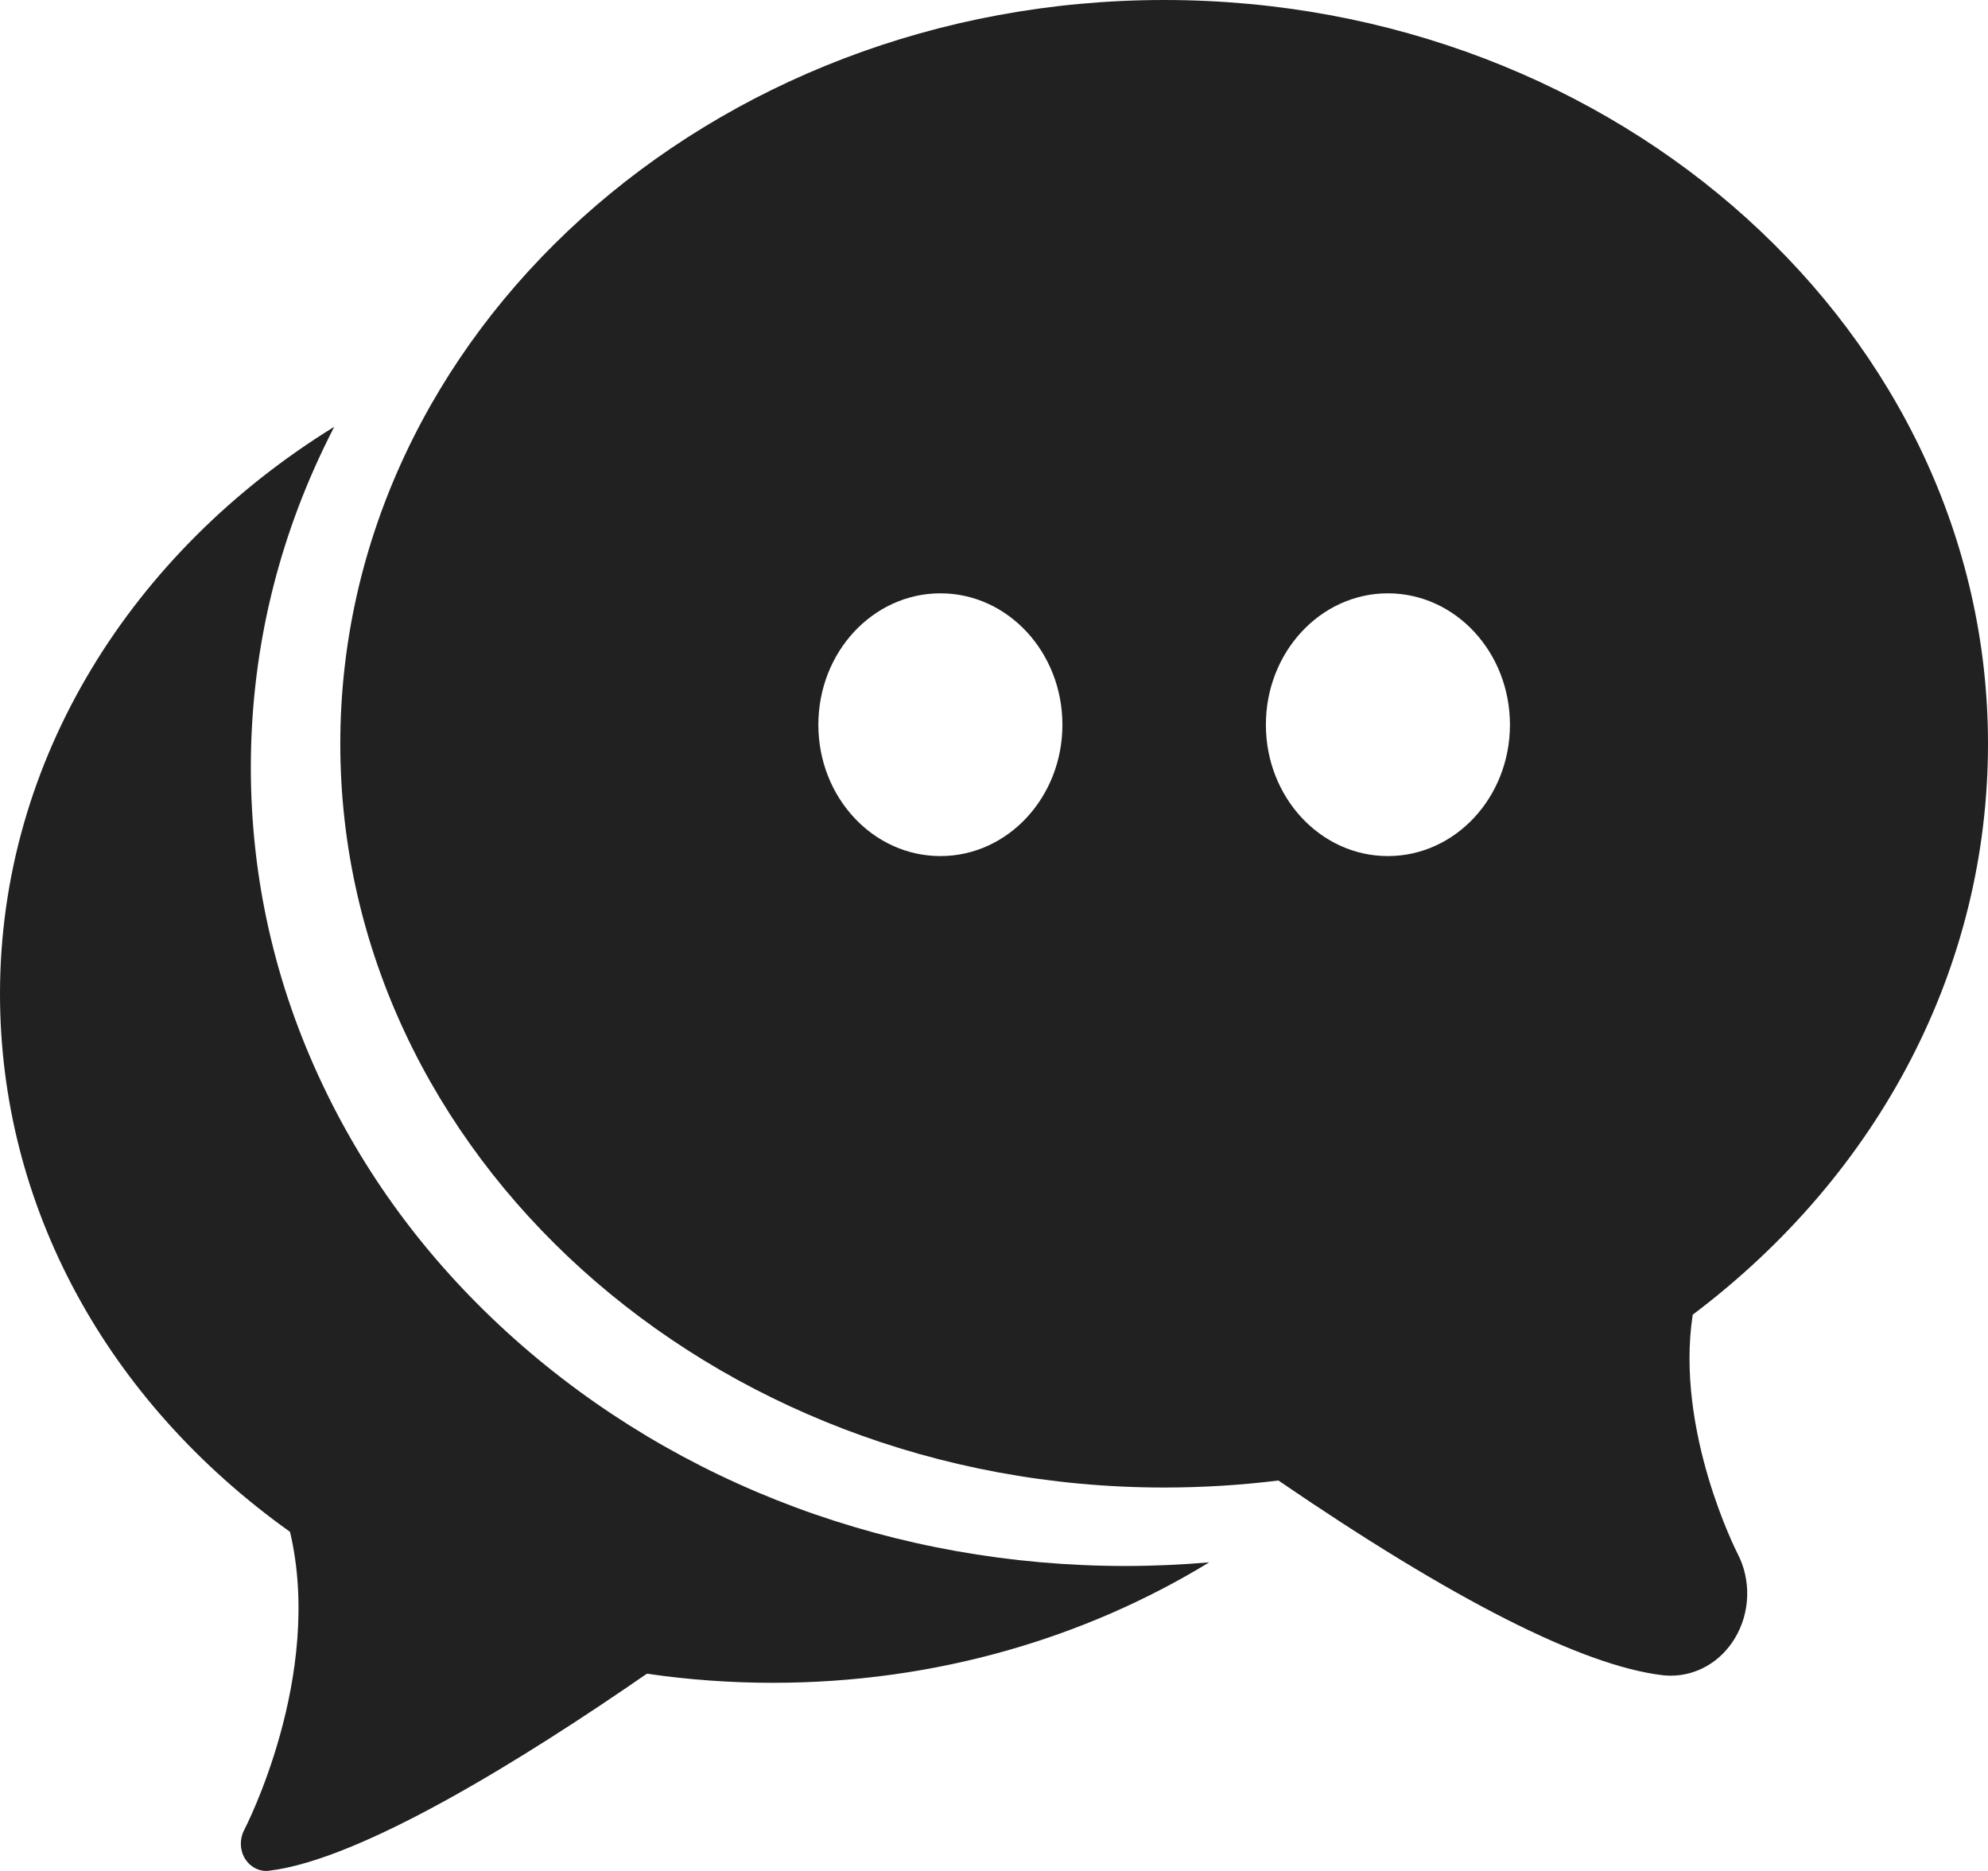
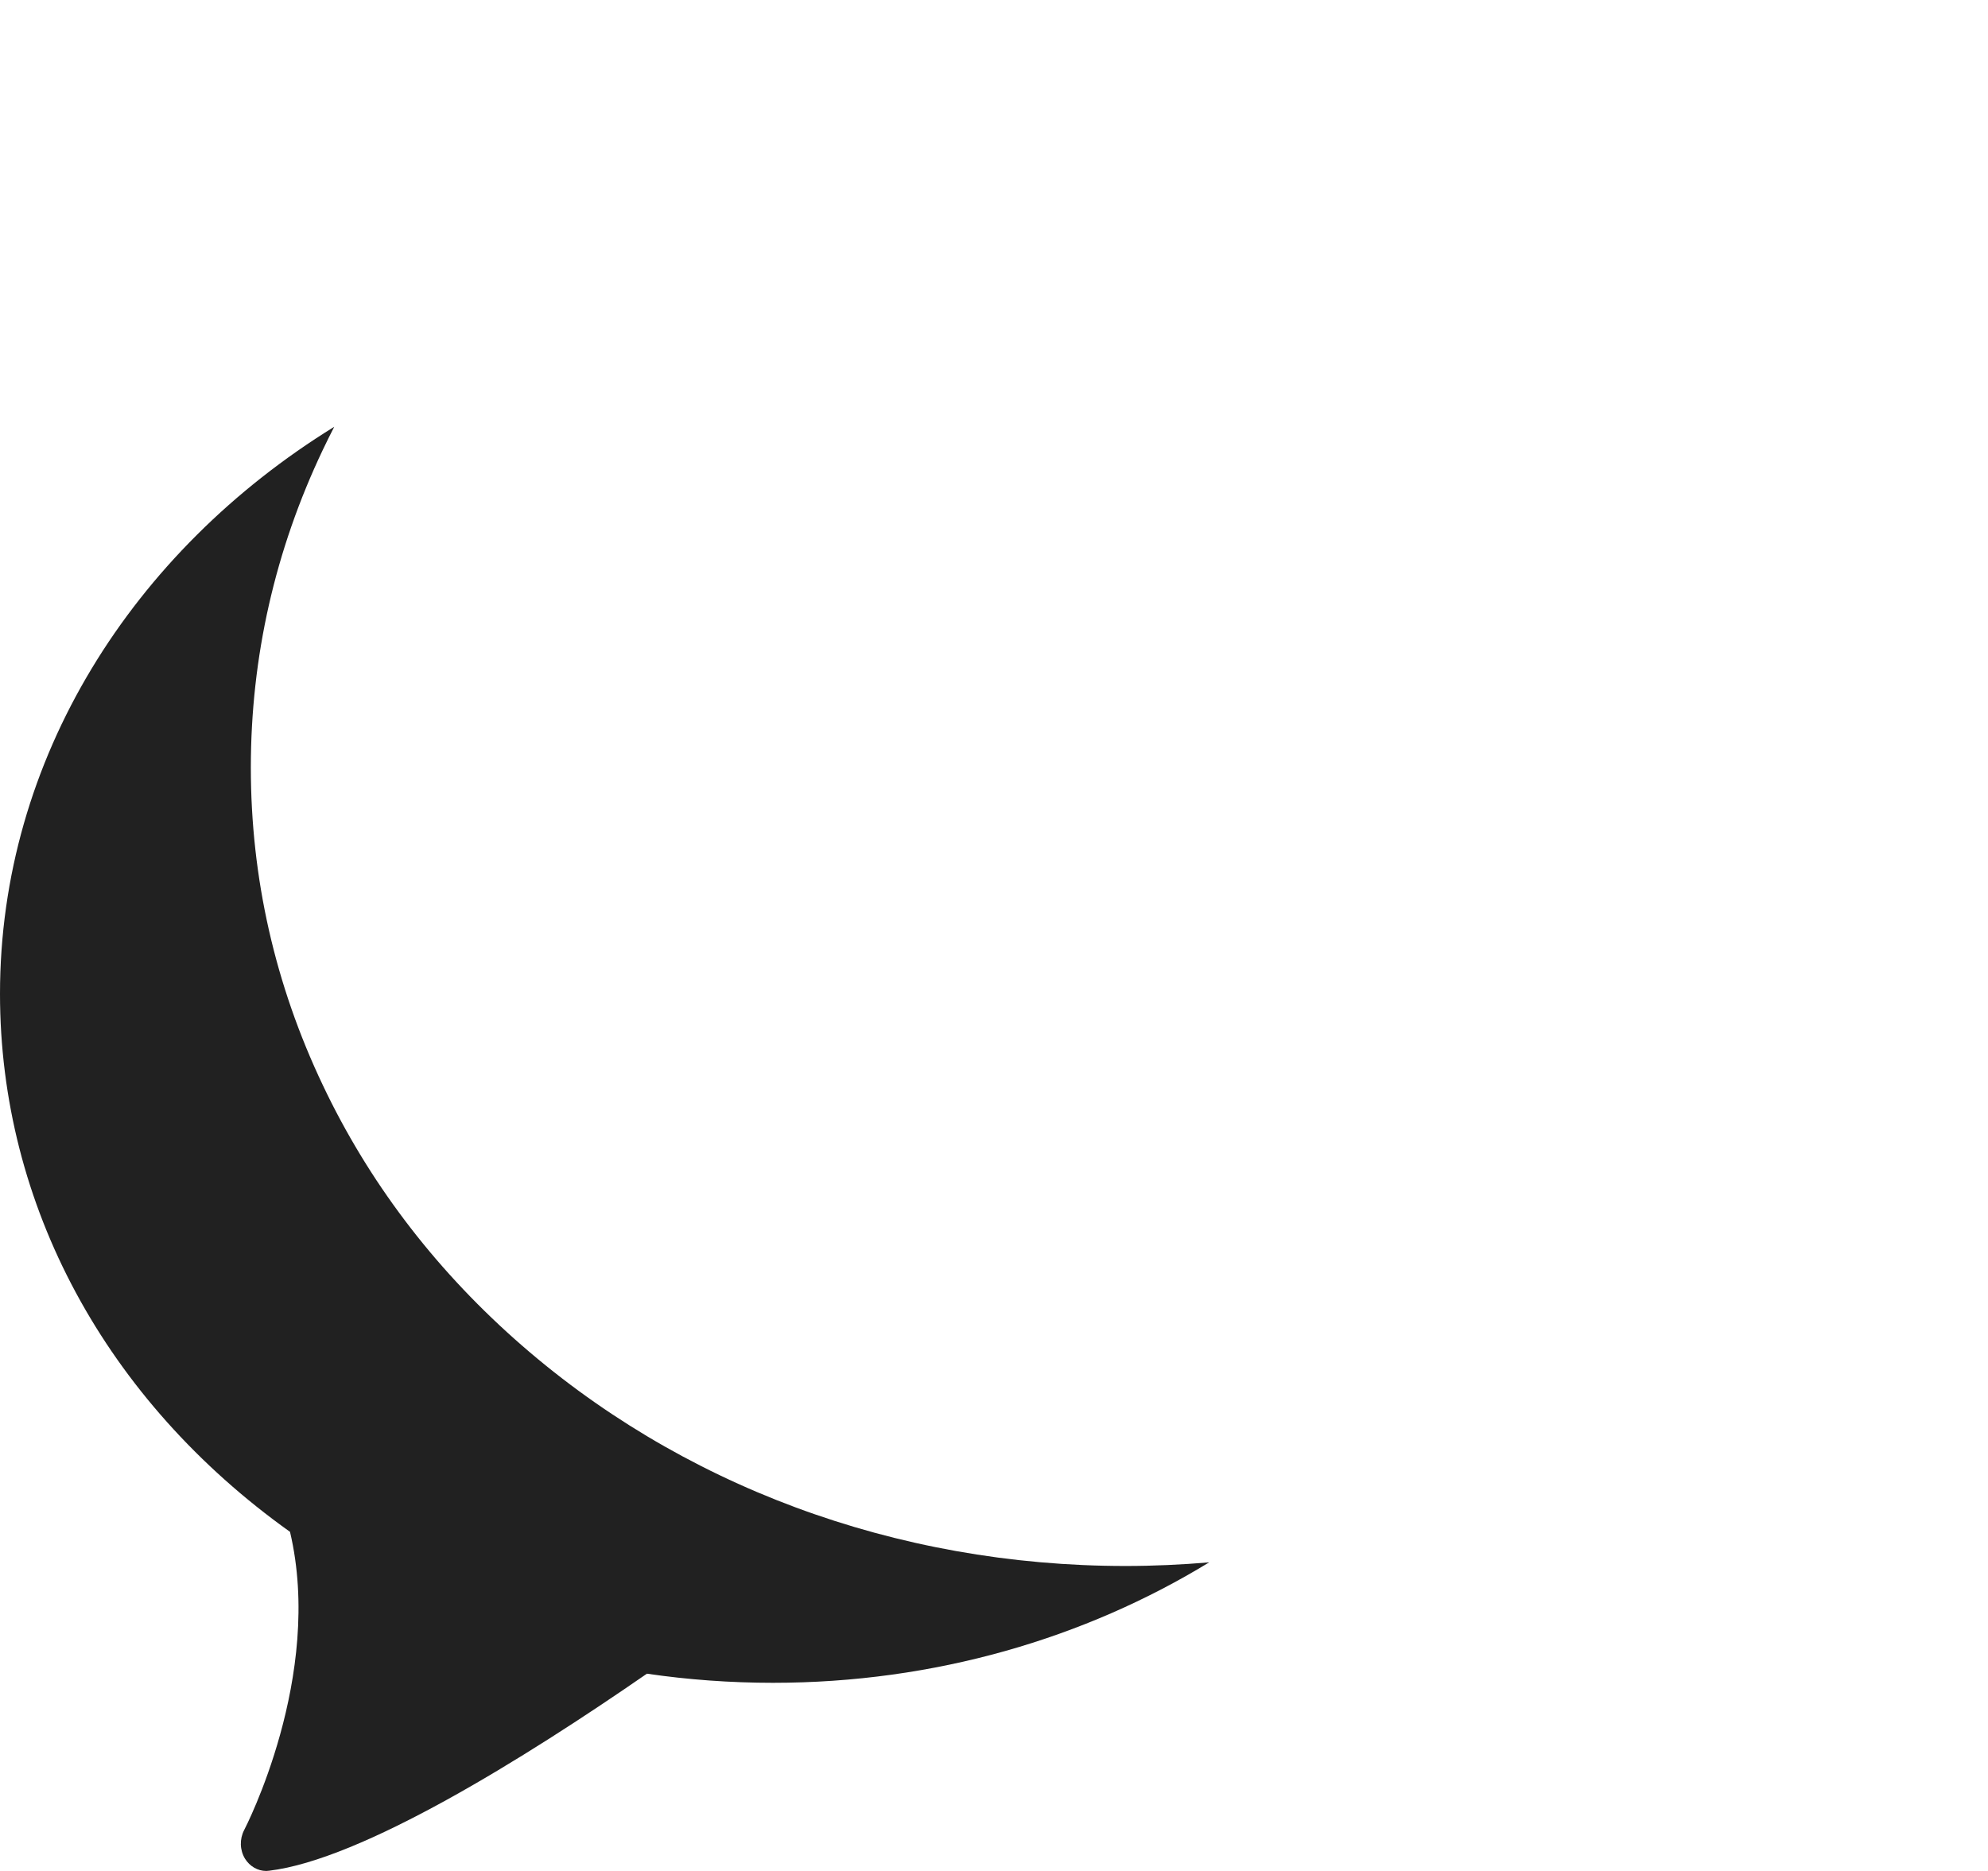
<svg xmlns="http://www.w3.org/2000/svg" width="17" height="16" viewBox="0 0 17 16" fill="none">
-   <path fill-rule="evenodd" clip-rule="evenodd" d="M9.955 0C13.84 0 17 2.853 17 6.361C17 8.262 16.082 10.032 14.475 11.243C14.323 12.234 14.851 13.272 14.857 13.283C14.977 13.512 14.968 13.793 14.833 14.014C14.712 14.212 14.508 14.33 14.288 14.33C14.265 14.33 14.241 14.329 14.217 14.326C13.532 14.244 12.428 13.684 10.932 12.661C10.609 12.701 10.282 12.721 9.955 12.721C6.07 12.721 2.91 9.868 2.91 6.361C2.91 2.853 6.07 0 9.955 0ZM6.998 6.198C6.998 6.818 7.465 7.321 8.042 7.321C8.618 7.321 9.085 6.818 9.085 6.198C9.085 5.577 8.618 5.074 8.042 5.074C7.465 5.074 6.998 5.577 6.998 6.198ZM10.825 6.198C10.825 6.818 11.292 7.321 11.868 7.321C12.445 7.321 12.912 6.818 12.912 6.198C12.912 5.577 12.445 5.074 11.868 5.074C11.292 5.074 10.825 5.577 10.825 6.198Z" fill="#212121" />
  <path d="M2.761 9.281C3.148 10.097 3.699 10.826 4.398 11.449C5.804 12.702 7.66 13.392 9.625 13.392C9.863 13.392 10.102 13.381 10.34 13.361C9.277 14.01 7.993 14.391 6.61 14.391C6.249 14.391 5.886 14.365 5.532 14.313C4.479 15.041 3.09 15.904 2.301 15.998C2.293 15.999 2.285 16 2.277 16C2.204 16 2.136 15.961 2.095 15.895C2.05 15.821 2.048 15.727 2.088 15.65C2.095 15.637 2.771 14.333 2.48 13.1C0.903 11.975 0 10.303 0 8.499C0 6.491 1.133 4.714 2.858 3.65C2.825 3.715 2.792 3.78 2.761 3.846C2.352 4.705 2.145 5.62 2.145 6.564C2.145 7.507 2.352 8.422 2.761 9.281Z" fill="#212121" />
</svg>